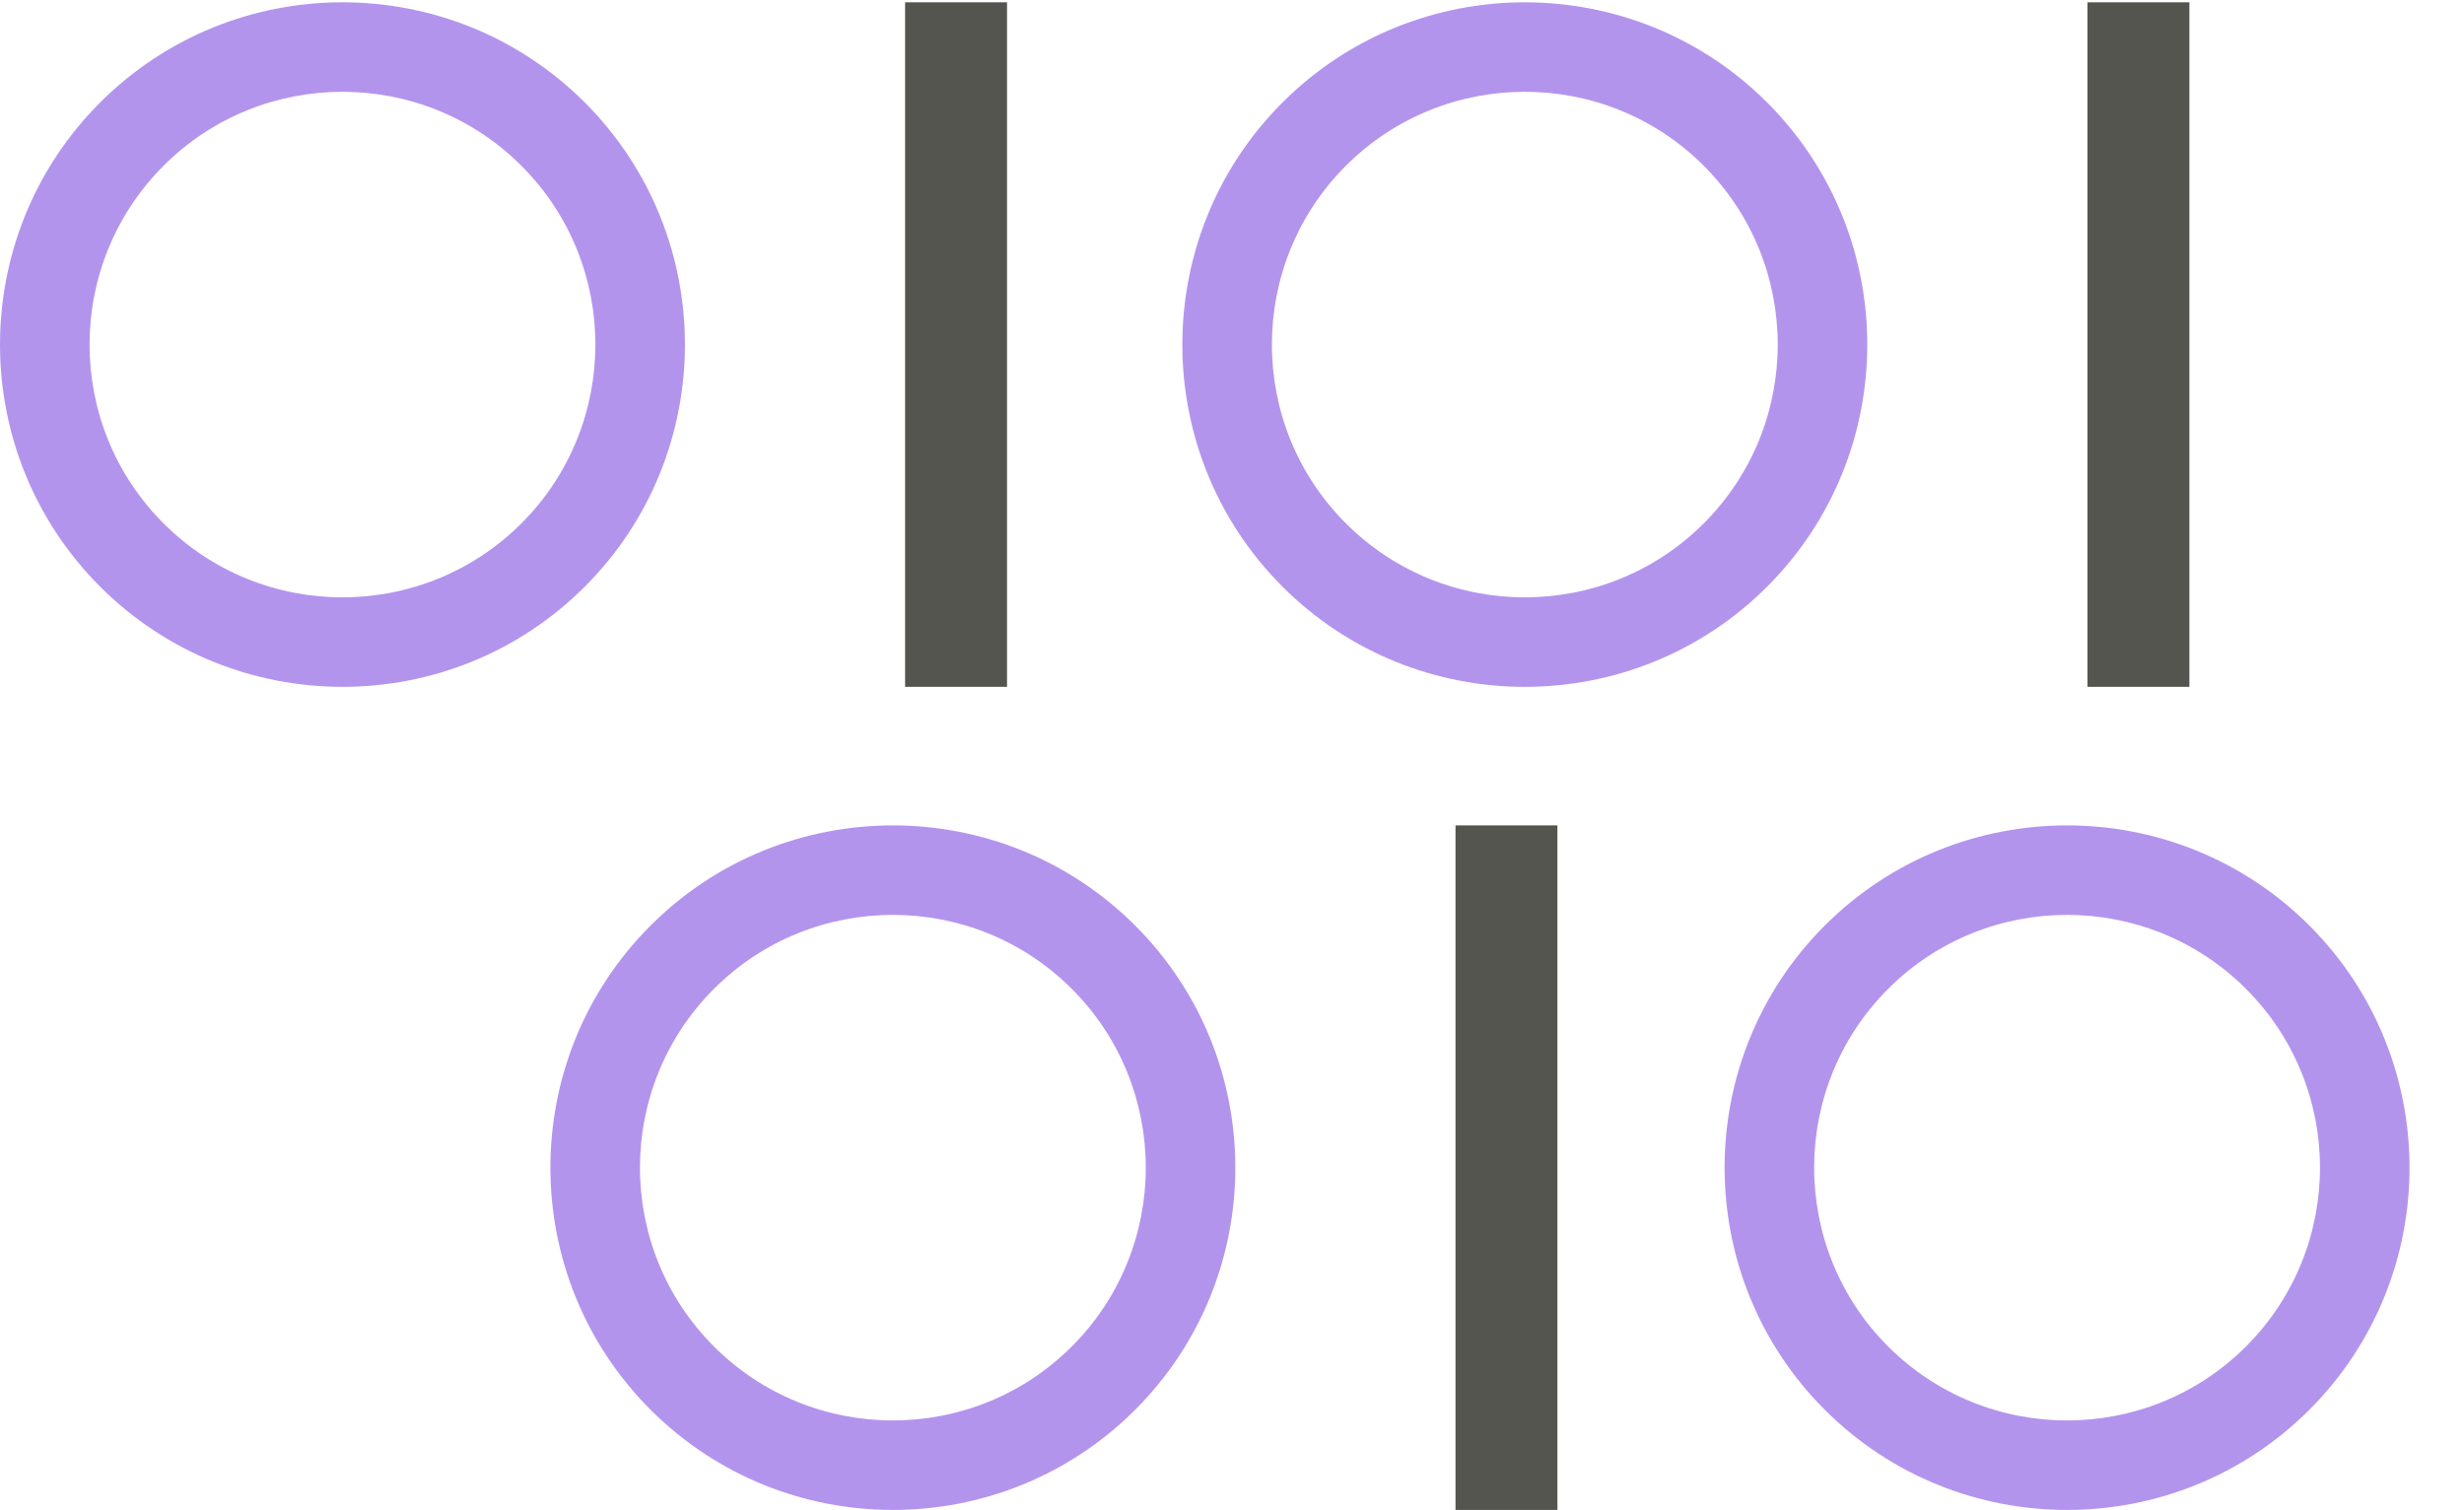
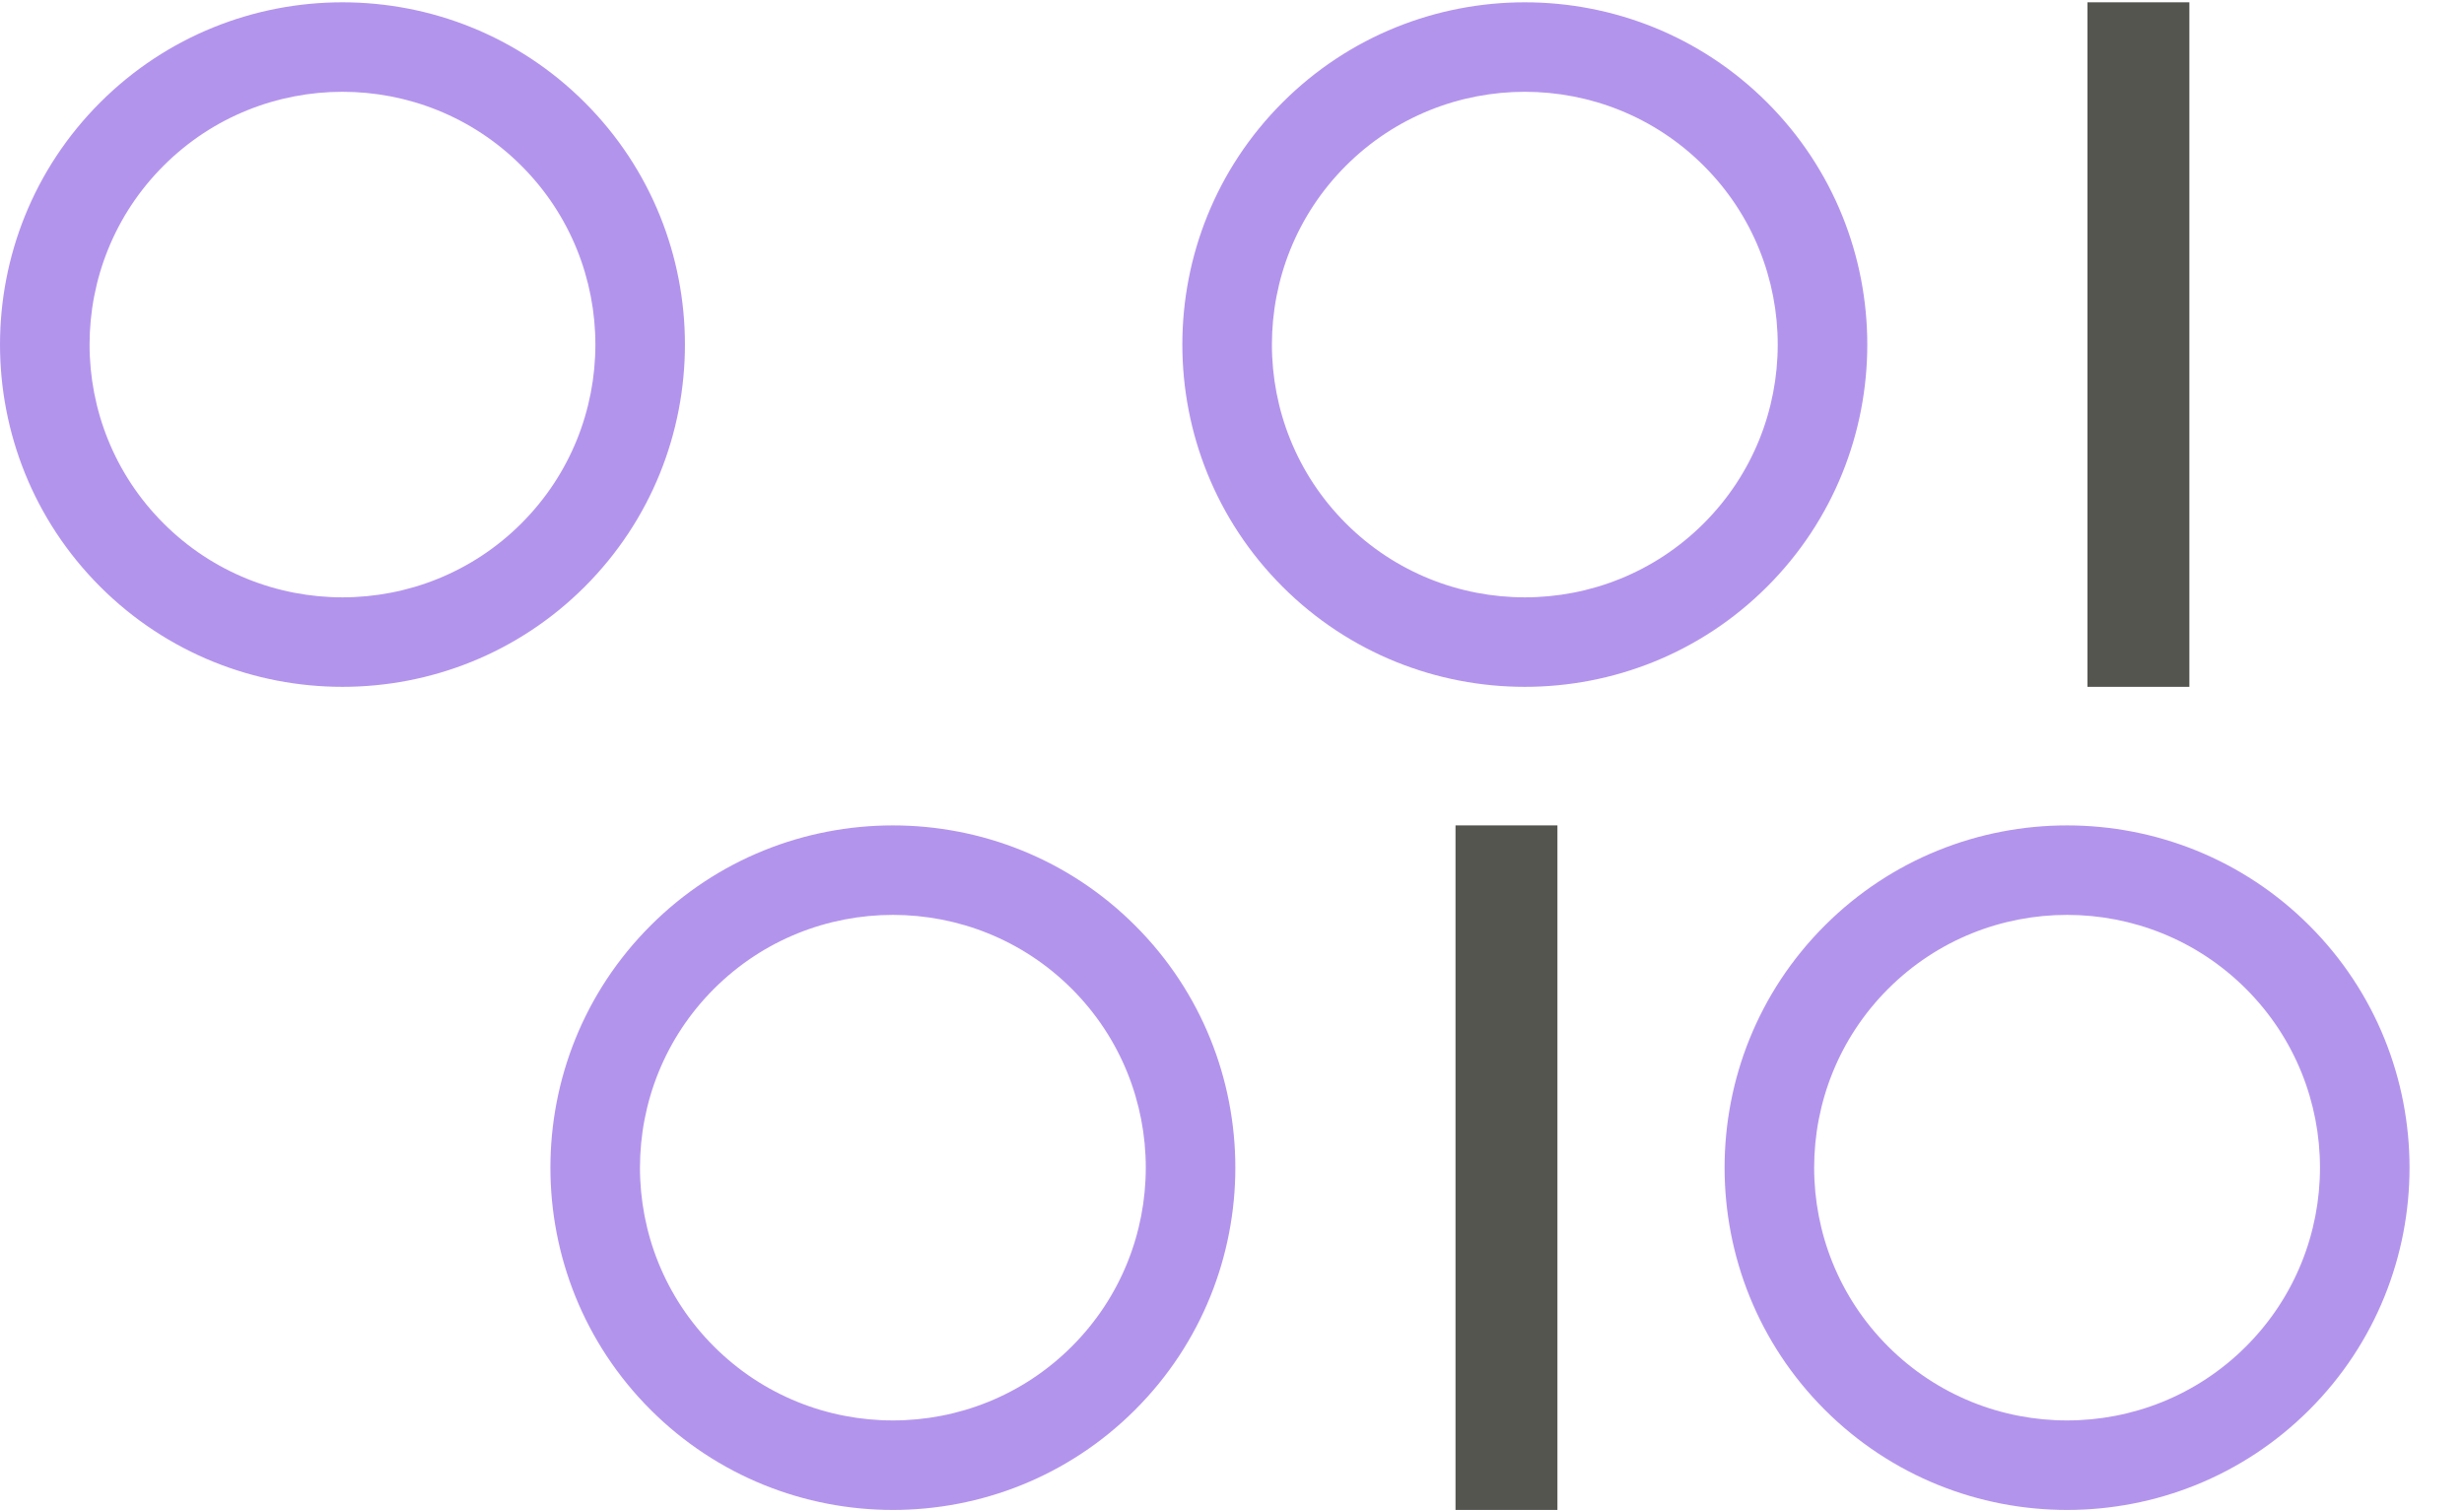
<svg xmlns="http://www.w3.org/2000/svg" width="767" height="470" viewBox="0 0 767 470" fill="none">
  <path d="M277.936 256.919C250.628 256.919 223.31 267.313 202.521 288.089C160.933 329.641 160.933 397.264 202.521 438.827C244.11 480.391 311.773 480.391 353.35 438.827C394.938 397.264 394.938 329.641 353.35 288.089C332.562 267.313 305.243 256.919 277.936 256.919ZM222.241 307.796C252.952 277.103 302.919 277.103 333.631 307.796C364.342 338.49 364.342 388.426 333.631 419.12C302.919 449.813 252.941 449.813 222.241 419.12C191.529 388.426 191.54 338.49 222.241 307.796Z" fill="#B394ED" />
  <path d="M474.648 0.715C447.341 0.715 420.022 11.109 399.234 31.884C357.646 73.436 357.646 141.06 399.234 182.623C440.822 224.187 508.486 224.187 550.063 182.623C591.651 141.06 591.651 73.436 550.063 31.884C529.274 11.109 501.956 0.715 474.648 0.715ZM418.953 51.592C449.665 20.898 499.632 20.898 530.344 51.592C561.055 82.285 561.055 132.222 530.344 162.916C499.632 193.609 449.654 193.609 418.953 162.916C388.242 132.222 388.253 82.285 418.953 51.592Z" fill="#B394ED" />
  <path d="M643.44 256.919C616.133 256.919 588.814 267.313 568.026 288.089C526.438 329.641 526.438 397.264 568.026 438.827C609.614 480.391 677.278 480.391 718.855 438.827C760.443 397.264 760.443 329.641 718.855 288.089C698.066 267.313 670.748 256.919 643.44 256.919ZM587.745 307.796C618.457 277.103 668.424 277.103 699.135 307.796C729.847 338.49 729.847 388.426 699.135 419.12C668.424 449.813 618.446 449.813 587.745 419.12C557.034 388.426 557.045 338.49 587.745 307.796Z" fill="#B394ED" />
  <path d="M453.073 256.919L484.801 256.919L484.801 470L453.073 470L453.073 256.919Z" fill="#555550" />
  <path d="M649.786 0.715L681.514 0.715L681.514 213.796L649.786 213.796L649.786 0.715Z" fill="#555550" />
  <path d="M106.606 0.715C79.298 0.715 51.98 11.108 31.191 31.884C-10.397 73.436 -10.397 141.06 31.191 182.623C72.779 224.187 140.443 224.187 182.02 182.623C223.608 141.06 223.608 73.436 182.02 31.884C161.232 11.108 133.913 0.715 106.606 0.715ZM50.91 51.592C81.622 20.898 131.589 20.898 162.301 51.592C193.012 82.285 193.012 132.222 162.301 162.916C131.589 193.609 81.611 193.609 50.91 162.916C20.199 132.222 20.21 82.285 50.91 51.592Z" fill="#B394ED" />
-   <path d="M281.743 0.715L313.471 0.715L313.471 213.796L281.743 213.796L281.743 0.715Z" fill="#555550" />
</svg>